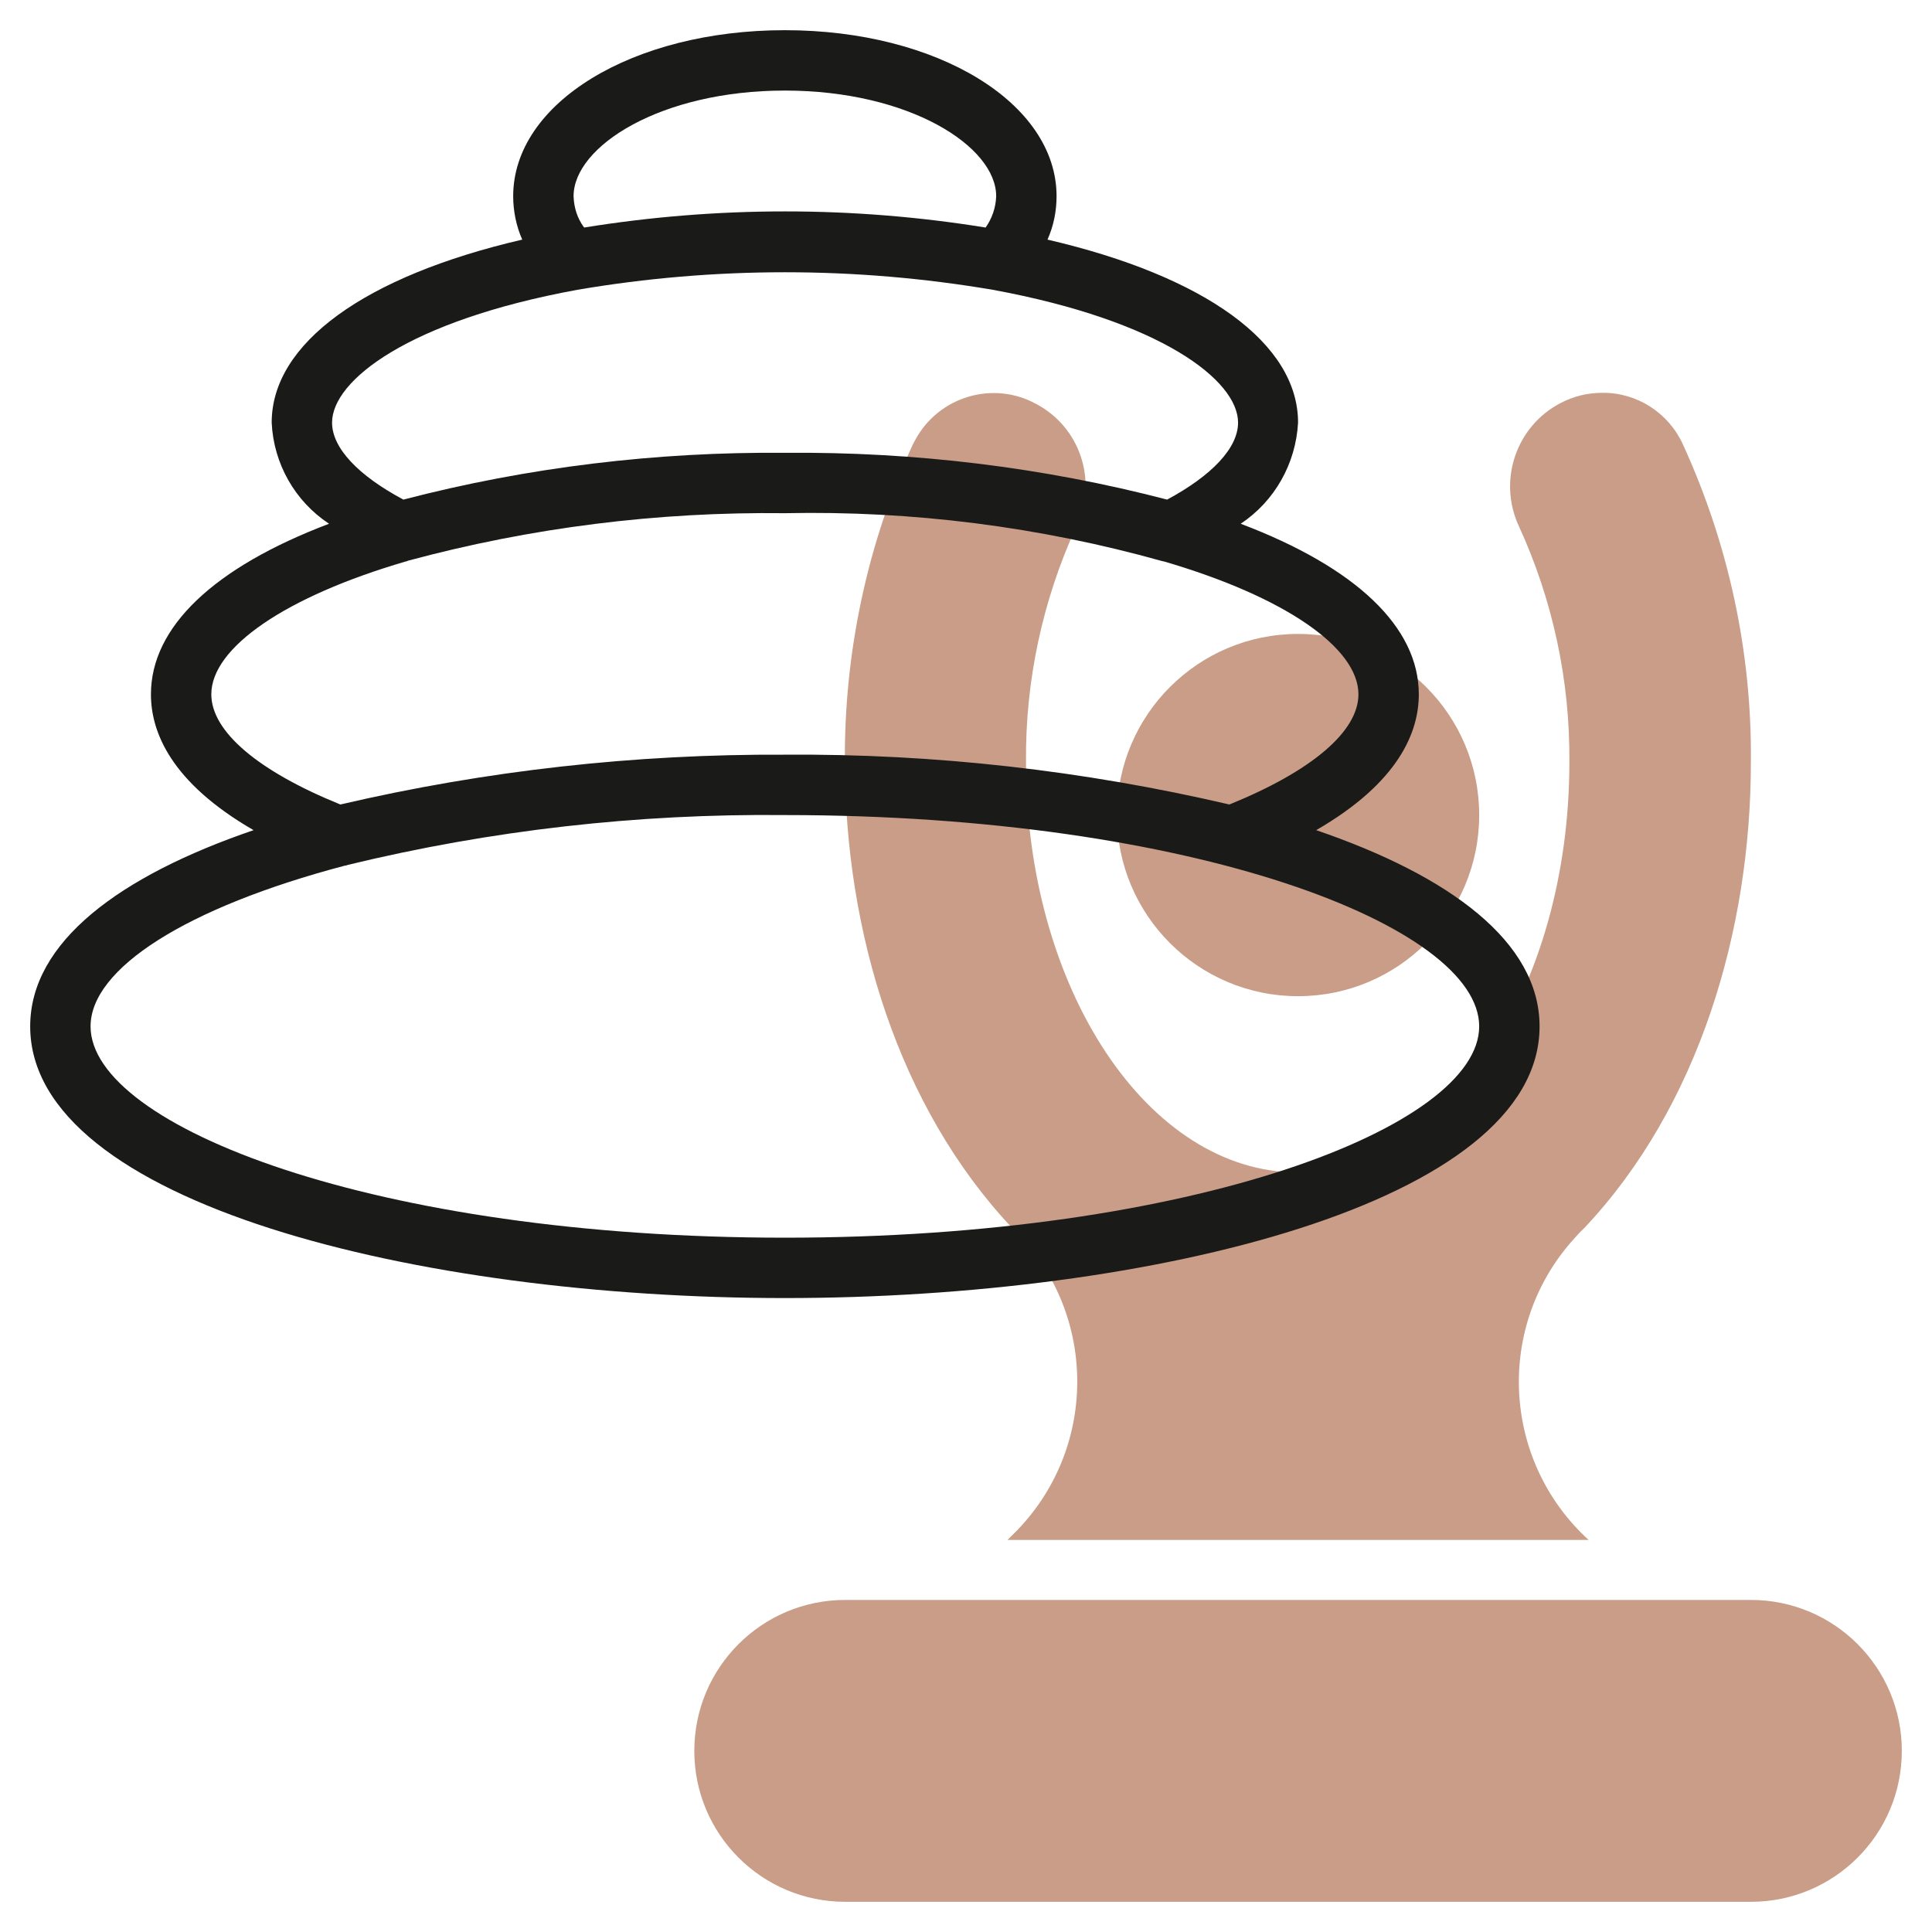
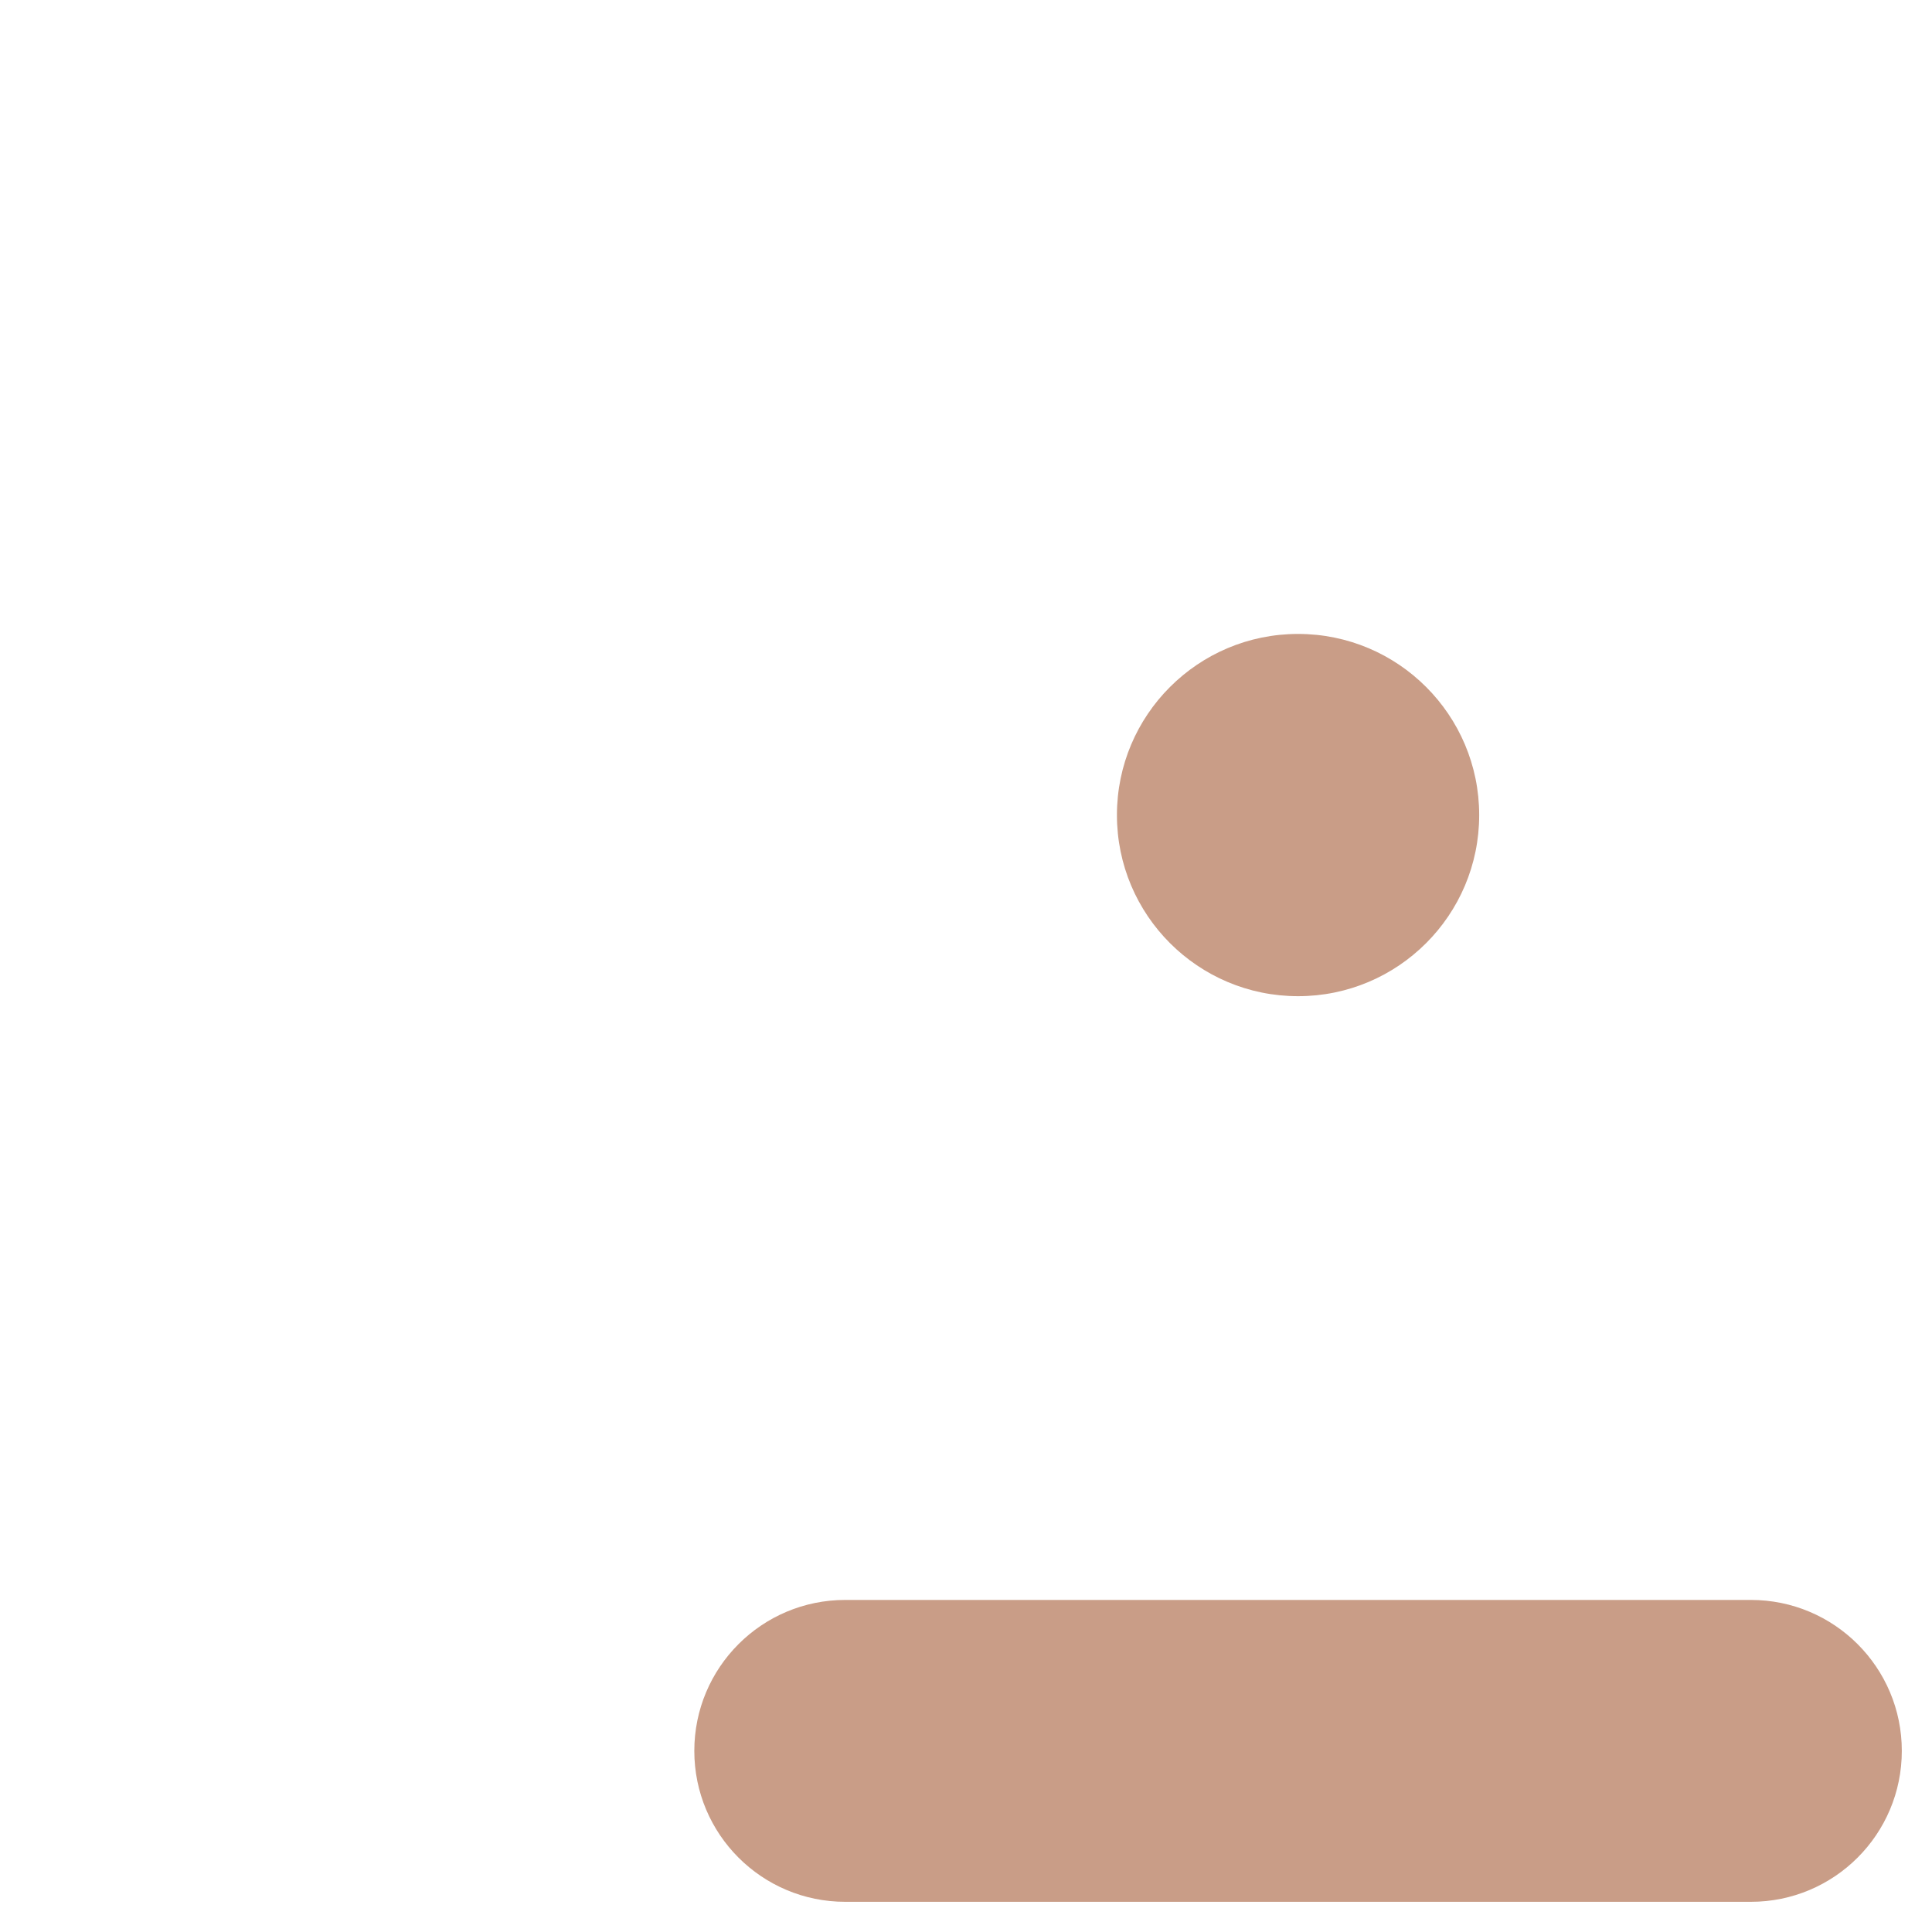
<svg xmlns="http://www.w3.org/2000/svg" version="1.1" id="Line" x="0px" y="0px" viewBox="0 0 512 512" style="enable-background:new 0 0 512 512;" xml:space="preserve">
  <style type="text/css"> .st0{fill:#C99D87;} .st1{fill:#1A1A19;} </style>
  <circle class="st0" cx="344" cy="216" r="48" />
  <path class="st0" d="M464,424H224c-22.1,0-40,17.9-40,40s17.9,40,40,40h240c22.1,0,40-17.9,40-40S486.1,424,464,424z" />
-   <path class="st0" d="M268.2,325.4c22.5,21.7,23.1,57.6,1.4,80.1c-0.9,0.9-1.7,1.7-2.6,2.6h154c-23.1-21.1-24.8-56.9-3.7-80 c0.8-0.9,1.6-1.8,2.5-2.6c30.4-32.2,44.2-79,44.2-123.5c0.3-29-5.9-57.8-18-84.2c-3.8-8.4-12.2-13.8-21.4-13.7 c-3.8,0-7.6,0.9-11,2.7c-11.8,6.1-16.7,20.5-11.1,32.6c9,19.6,13.6,41,13.4,62.6c0,59.9-32.3,108.7-72,108.7s-72-48.8-72-108.7 c-0.2-21.6,4.4-43,13.4-62.6c5.7-12,0.9-26.3-10.8-32.4c-11.4-6.2-25.7-1.9-31.9,9.5c-0.2,0.4-0.5,0.9-0.7,1.3 c-12.1,26.4-18.2,55.2-18,84.2C224,246.9,238,293.3,268.2,325.4z" />
-   <path class="st1" d="M348.8,220c22-12.7,27.2-26.1,27.2-36c0-17.8-16.6-33.6-47.2-45.2c9-6,14.6-15.9,15.2-26.8 c0-21-24.6-38.8-66.4-48.5c1.6-3.6,2.4-7.5,2.4-11.5c0-24.7-31.6-44-72-44s-72,19.3-72,44c0,3.9,0.8,7.9,2.4,11.5 C96.6,73.2,72,91,72,112c0.5,10.8,6.1,20.8,15.2,26.8C56.6,150.4,40,166.2,40,184c0,9.9,5.2,23.3,27.2,36C31.8,232.1,8,249.6,8,272 c0,46.8,103,72,200,72s200-25.2,200-72C408,249.6,384.2,232.1,348.8,220z M208,24c33,0,56,14.8,56,28c-0.1,3-1.1,5.9-2.8,8.3 c-35.2-5.7-71.1-5.7-106.4,0c-1.8-2.4-2.7-5.3-2.8-8.3C152,38.8,175,24,208,24z M153,76.8c36.4-6.2,73.6-6.2,110.1,0 c44.6,8.2,65,24,65,35.2c0,6.7-6.9,14-18.8,20.4c-33-8.6-67.1-12.7-101.2-12.4c-34.1-0.3-68.2,3.8-101.2,12.4 C94.9,126,88,118.7,88,112C88,100.8,108.3,85,153,76.8z M56,184c0-12.4,19.7-25.9,51.5-35.2c0.2,0,0.4-0.1,0.6-0.2 c32.6-8.8,66.2-13,99.9-12.6c33.8-0.7,67.5,3.6,100,12.7l0.5,0.1c31.8,9.3,51.5,22.8,51.5,35.2c0,9.9-12.5,20.4-34.2,29.2 c-38.6-9-78.2-13.5-117.8-13.2c-39.7-0.2-79.2,4.2-117.8,13.2C68.5,204.4,56,193.9,56,184z M208,328c-108.4,0-184-29.5-184-56 c0-15.3,25.3-31.5,67.4-42.6c0.3,0,0.5-0.1,0.8-0.2C130.1,220,169,215.6,208,216c108.4,0,184,29.5,184,56S316.4,328,208,328z" />
</svg>